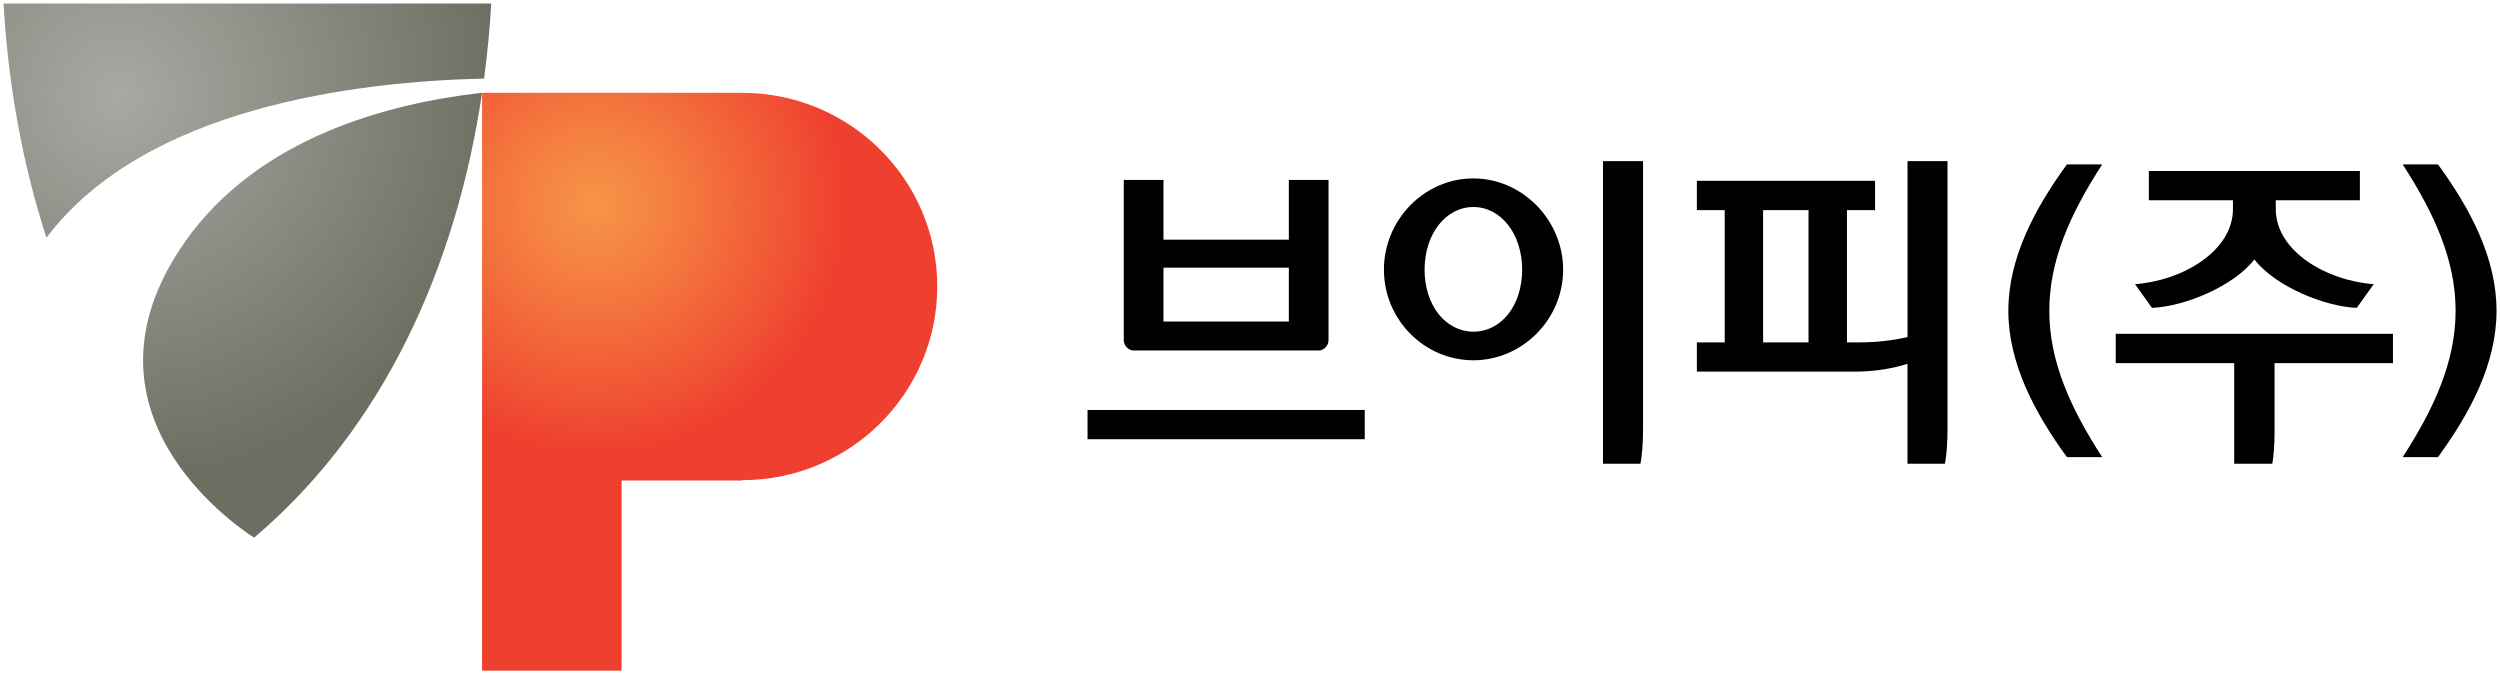
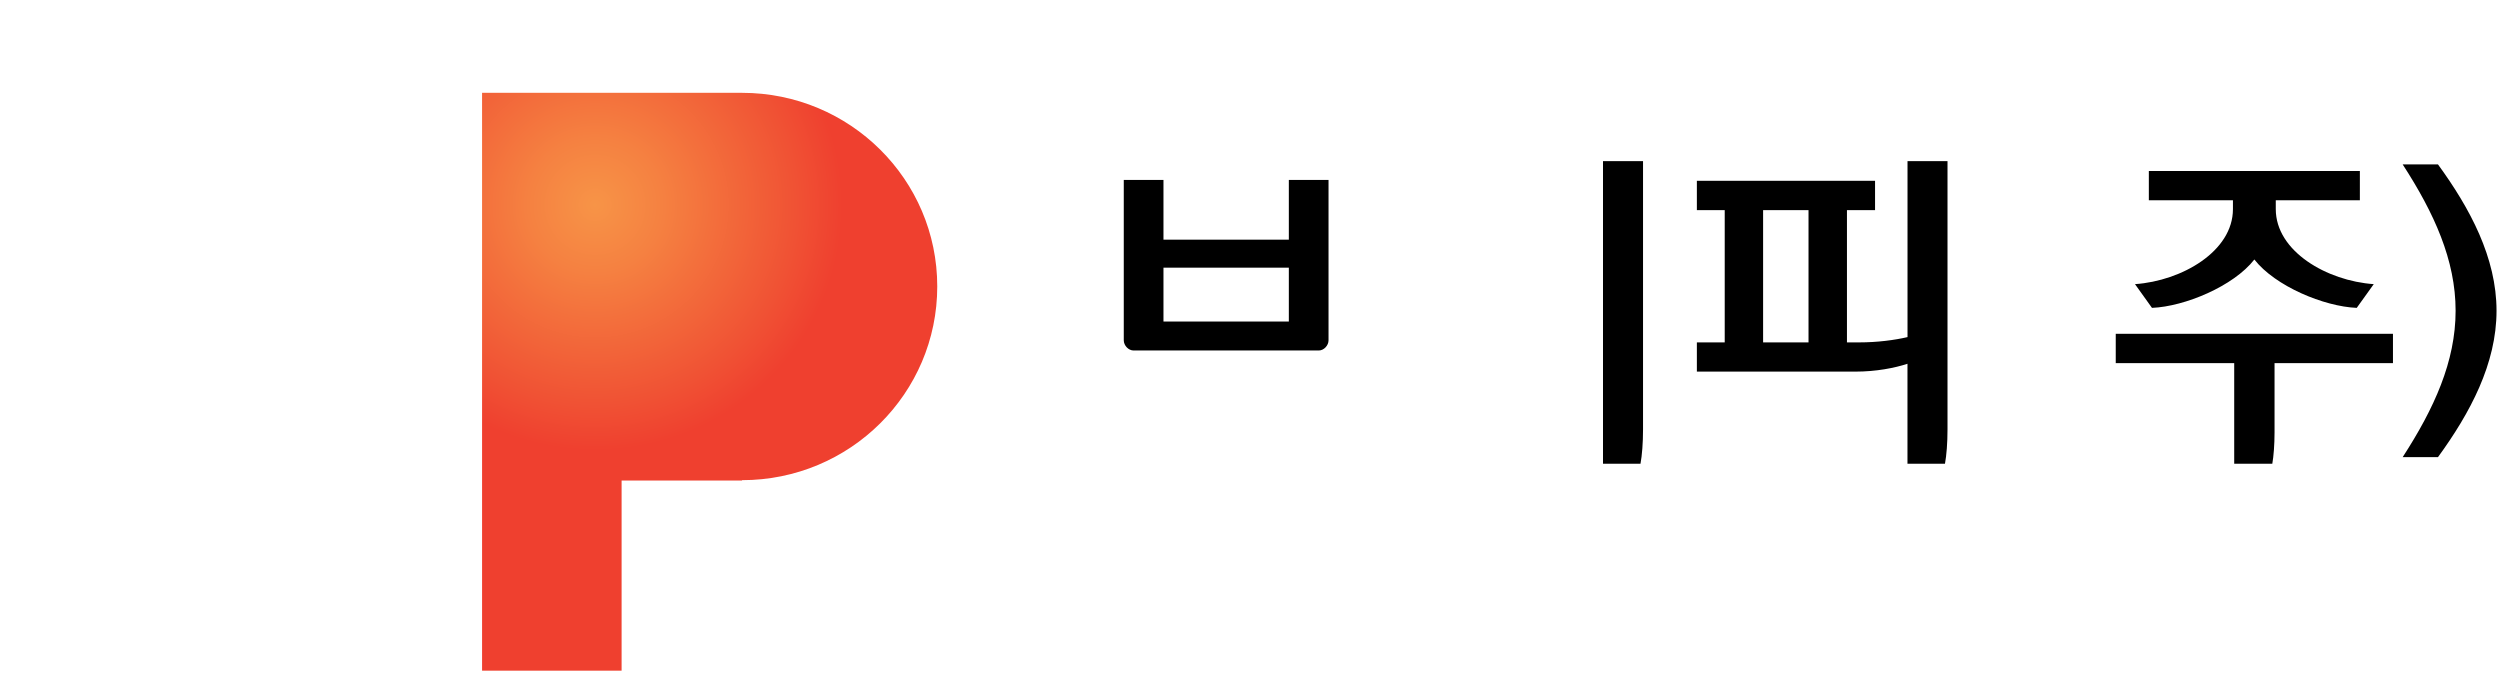
<svg xmlns="http://www.w3.org/2000/svg" width="356" height="96" viewBox="0 0 356 96" fill="none">
  <g clip-path="url(#clip0_623_16036)">
-     <path d="M194.336 58.378H154.866V62.546H194.336V58.378Z" fill="black" />
    <path d="M183.53 25.621V34.13H165.678V25.621H160.025V48.457C160.025 49.205 160.7 49.91 161.417 49.91H187.791C188.514 49.91 189.183 49.205 189.183 48.457V25.621H183.53ZM183.53 45.785H165.678V38.112H183.53V45.785Z" fill="black" />
-     <path d="M209.807 25.406C202.839 25.406 197.072 31.278 197.072 38.406C197.072 45.533 202.839 51.304 209.807 51.304C216.774 51.304 222.589 45.48 222.589 38.406C222.589 31.331 216.774 25.406 209.807 25.406ZM209.807 47.232C205.907 47.232 202.858 43.524 202.858 38.406C202.858 33.287 205.901 29.478 209.807 29.478C213.712 29.478 216.755 33.287 216.755 38.406C216.755 43.524 213.76 47.232 209.807 47.232Z" fill="black" />
    <path d="M228.267 22.942V66.038H233.606C233.829 64.824 233.968 63.084 233.968 61.123V22.942H228.267Z" fill="black" />
    <path d="M271.63 22.942V48.003C269.798 48.428 267.369 48.757 264.723 48.757H263.006V29.92H267.007V25.747H241.634V29.92H245.6V48.757H241.634V52.918H264.229C267.146 52.918 269.792 52.404 271.624 51.8V66.038H276.964C277.187 64.824 277.325 63.084 277.325 61.123V22.942H271.63ZM257.533 48.757H251.066V29.92H257.533V48.757Z" fill="black" />
-     <path d="M294.333 65.099C289.759 58.82 285.986 51.752 285.986 44.254C285.986 36.755 289.753 29.681 294.333 23.408H299.353C294.869 30.339 291.82 36.994 291.82 44.254C291.82 51.513 294.869 58.163 299.353 65.099H294.333Z" fill="black" />
    <path d="M323.895 51.705V61.589C323.895 63.323 323.762 65.009 323.576 66.038H318.151V51.711H301.282V47.537H340.758V51.711H323.895V51.705ZM305.995 28.515V24.347H336.045V28.515H324.07V29.783C324.07 35.781 331.338 39.996 338.022 40.463L335.599 43.841C330.934 43.65 323.985 40.75 321.02 36.953C318.061 40.75 311.106 43.65 306.441 43.841L304.024 40.463C310.708 39.996 317.971 35.781 317.971 29.783V28.515H305.995Z" fill="black" />
    <path d="M347.165 65.099H342.138C346.628 58.163 349.678 51.471 349.678 44.254C349.678 37.036 346.628 30.339 342.138 23.408H347.165C351.739 29.681 355.506 36.707 355.506 44.254C355.506 51.8 351.739 58.82 347.165 65.099Z" fill="black" />
-     <path d="M0.5 0.5C1.163 11.891 3.14 23.193 6.617 33.849C20.6 15.312 50.625 11.604 68.935 11.186C69.405 7.646 69.749 4.076 69.954 0.5H0.5ZM26.355 34.417C9.444 58.486 33.503 74.846 36.185 76.562C54.826 60.758 65.011 37.694 68.646 13.213C55.381 14.696 36.812 19.54 26.355 34.417Z" fill="url(#paint0_radial_623_16036)" />
    <path d="M68.646 13.213V95.5H88.516V68.424H105.669V68.376C121.025 68.376 133.465 56.028 133.465 40.791C133.465 25.555 121.025 13.219 105.669 13.219H68.646V13.213Z" fill="url(#paint1_radial_623_16036)" />
  </g>
  <defs>
    <radialGradient id="paint0_radial_623_16036" cx="0" cy="0" r="1" gradientUnits="userSpaceOnUse" gradientTransform="translate(16.748 13.392) scale(55.767 55.331)">
      <stop stop-color="#A8A9A3" />
      <stop offset="1" stop-color="#6D6D61" />
    </radialGradient>
    <radialGradient id="paint1_radial_623_16036" cx="0" cy="0" r="1" gradientUnits="userSpaceOnUse" gradientTransform="translate(84.737 29.173) scale(35.233 34.958)">
      <stop stop-color="#F79447" />
      <stop offset="0.27" stop-color="#F58141" />
      <stop offset="0.81" stop-color="#F05234" />
      <stop offset="1" stop-color="#EF402F" />
    </radialGradient>
    <clipPath id="clip0_623_16036">
      <rect width="355" height="95" fill="white" transform="translate(0.5 0.5)" />
    </clipPath>
  </defs>
</svg>